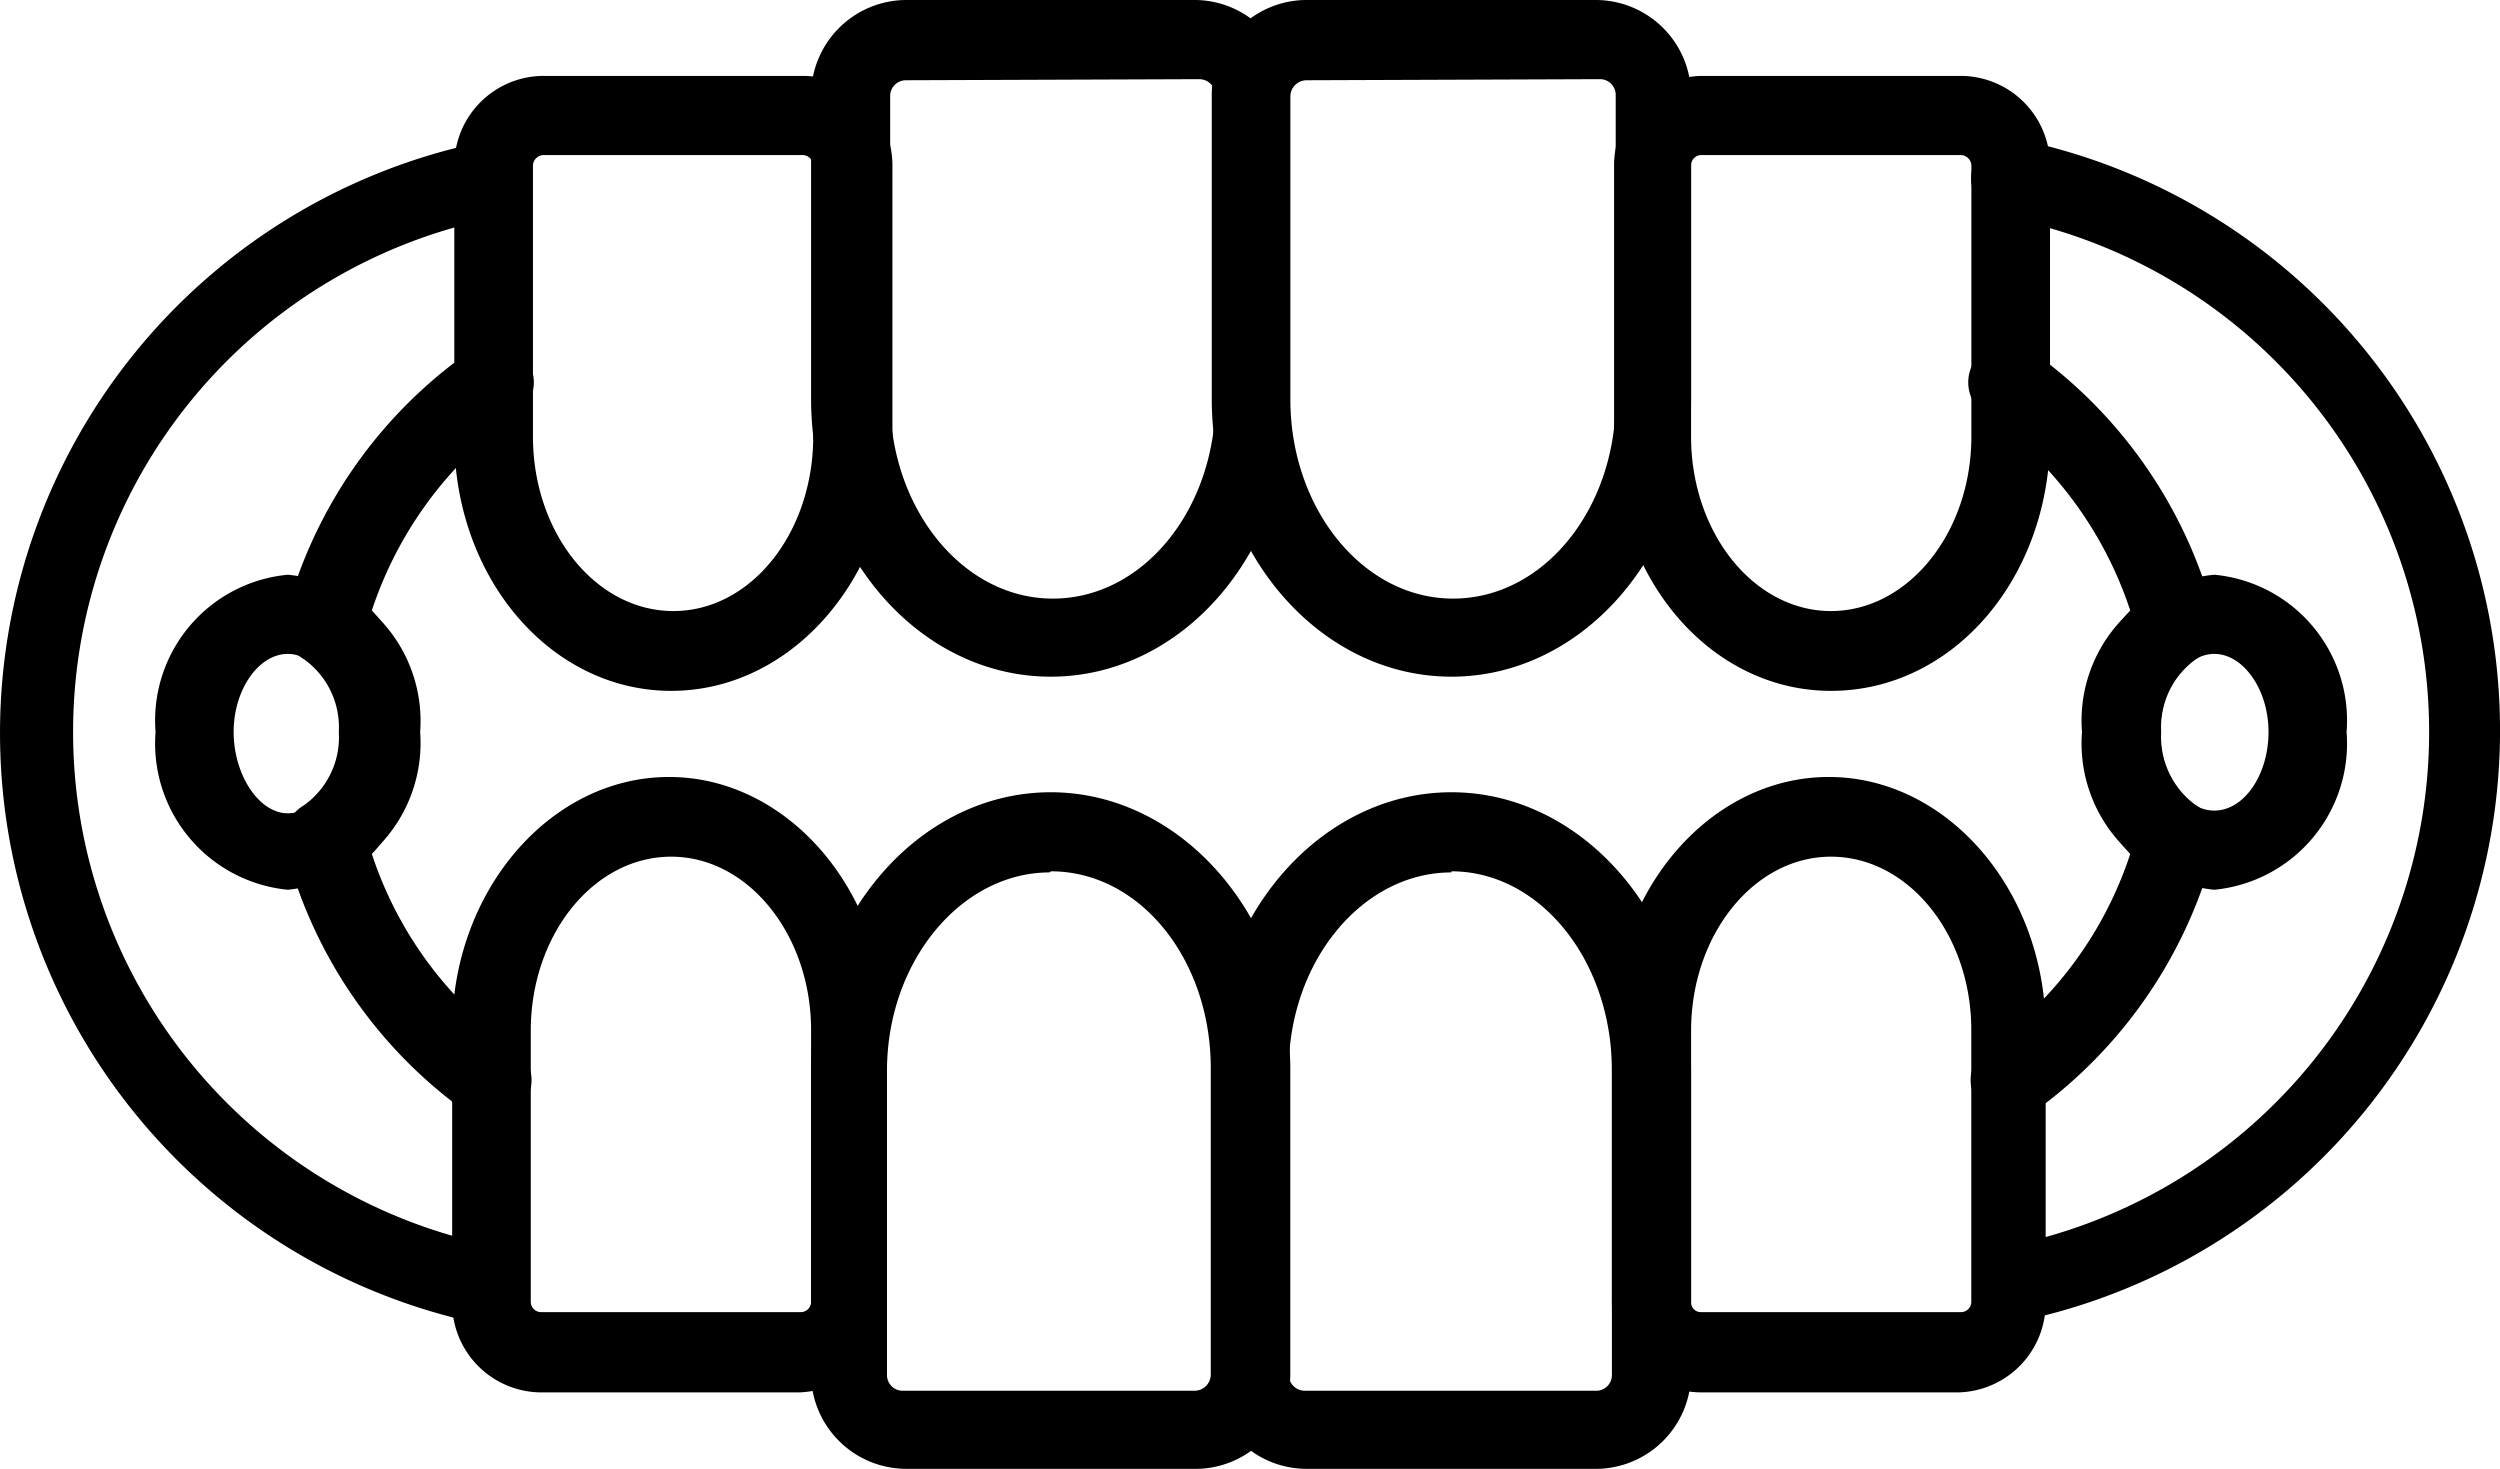
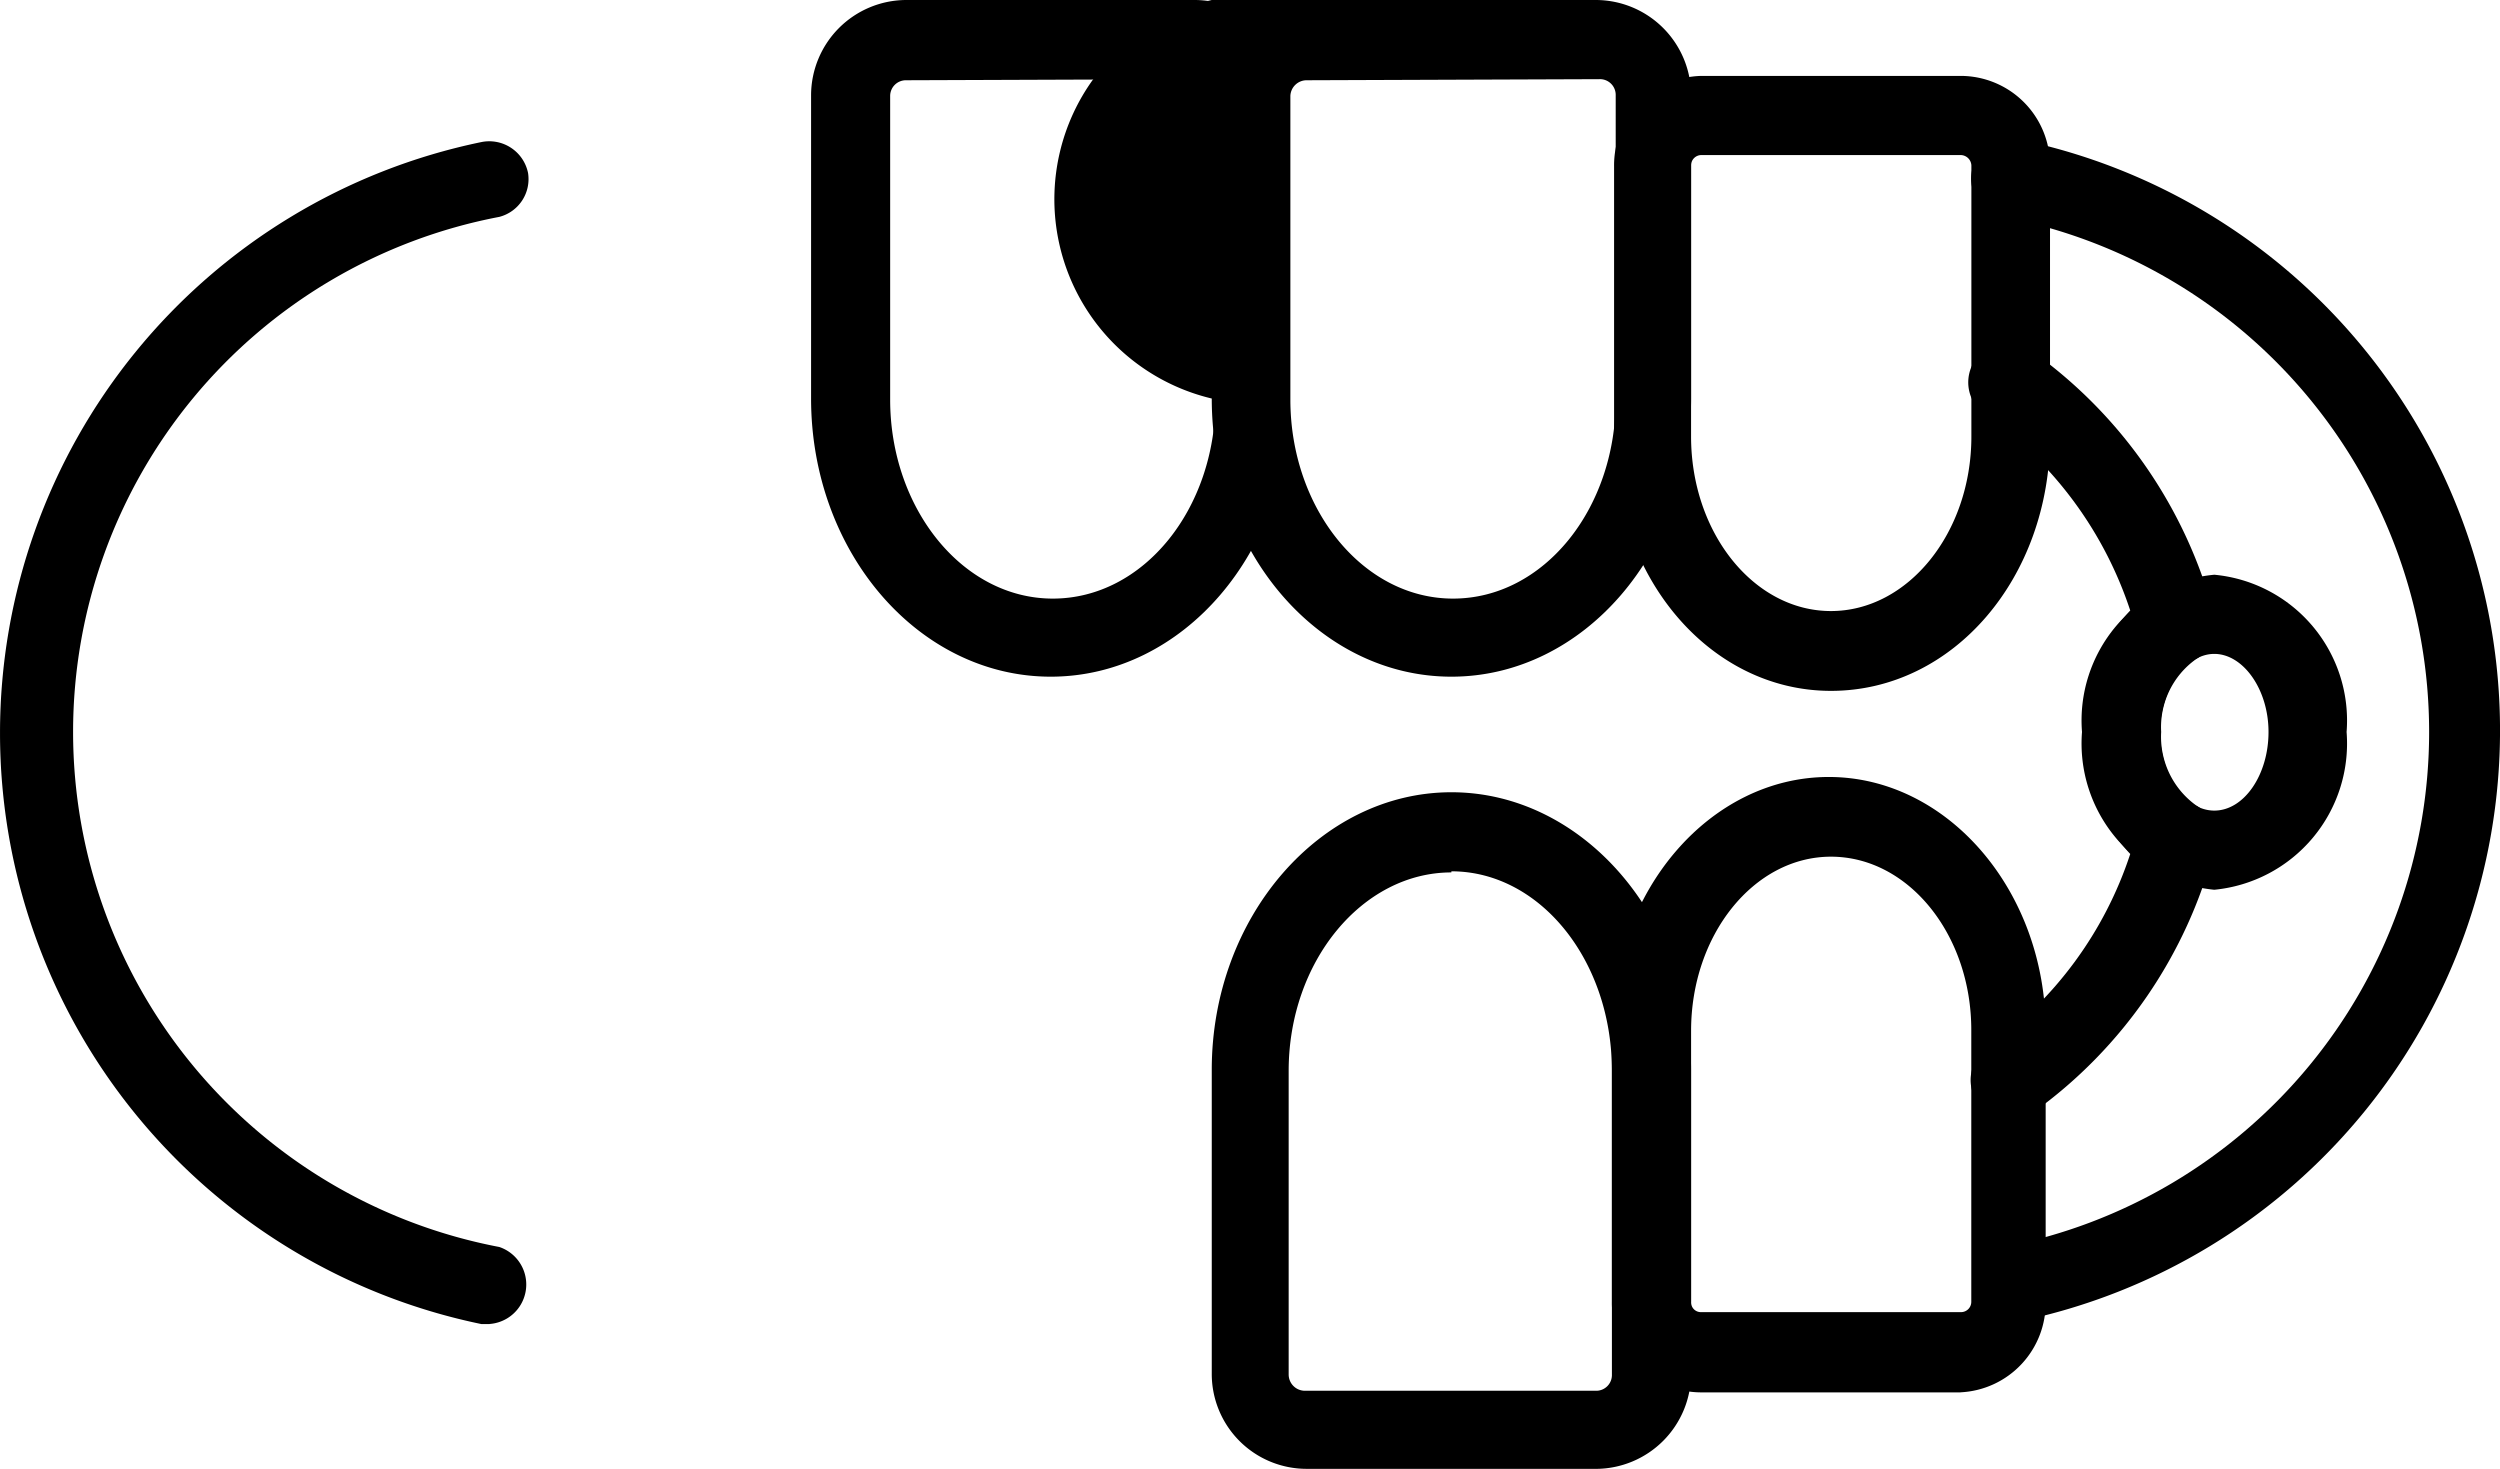
<svg xmlns="http://www.w3.org/2000/svg" width="112.609" height="66.162" viewBox="0 0 112.609 66.162">
  <g id="oferta_protetyka" transform="translate(0.029)">
    <g id="Layer_1" data-name="Layer 1" transform="translate(-0.029)">
      <path id="Path_203" data-name="Path 203" d="M25.725,30.48c-5.959,0-10.795-5.617-10.795-12.529V4.274A4.3,4.3,0,0,1,19.2,0H32.2a4.274,4.274,0,0,1,4.274,4.274V17.951C36.52,24.862,31.684,30.48,25.725,30.48ZM19.2,3.615a.708.708,0,0,0-.708.708V18c0,4.885,3.248,8.963,7.327,8.963s7.327-4.03,7.327-8.963V4.274a.733.733,0,0,0-.733-.708Z" transform="translate(21.604)" />
-       <path id="Path_204" data-name="Path 204" d="M33.115,30.48c-5.959,0-10.795-5.617-10.795-12.529V4.274A4.274,4.274,0,0,1,26.594,0H39.611a4.3,4.3,0,0,1,4.3,4.274V17.951C43.91,24.862,39.074,30.48,33.115,30.48ZM26.594,3.615a.733.733,0,0,0-.733.708V18c0,4.885,3.248,8.963,7.327,8.963s7.327-4.03,7.327-8.963V4.274a.708.708,0,0,0-.733-.708Z" transform="translate(32.262 0)" />
+       <path id="Path_204" data-name="Path 204" d="M33.115,30.48c-5.959,0-10.795-5.617-10.795-12.529A4.274,4.274,0,0,1,26.594,0H39.611a4.3,4.3,0,0,1,4.3,4.274V17.951C43.91,24.862,39.074,30.48,33.115,30.48ZM26.594,3.615a.733.733,0,0,0-.733.708V18c0,4.885,3.248,8.963,7.327,8.963s7.327-4.03,7.327-8.963V4.274a.708.708,0,0,0-.733-.708Z" transform="translate(32.262 0)" />
      <path id="Path_205" data-name="Path 205" d="M39.509,29.1c-5.446,0-9.769-5.1-9.769-11.405V5.479A4.03,4.03,0,0,1,33.672,1.4H45.346a4.03,4.03,0,0,1,4.03,4.03V17.641C49.376,23.991,45.029,29.1,39.509,29.1ZM33.672,4.966a.464.464,0,0,0-.464.464V17.641c0,4.347,2.833,7.864,6.3,7.864s6.326-3.517,6.326-7.864V5.43a.488.488,0,0,0-.488-.464Z" transform="translate(42.964 2.019)" />
-       <path id="Path_206" data-name="Path 206" d="M18.119,29.1c-5.446,0-9.769-5.1-9.769-11.405V5.479A4.03,4.03,0,0,1,12.38,1.4H24.054a4.03,4.03,0,0,1,4.03,4.03V17.641C27.986,23.991,23.566,29.1,18.119,29.1ZM12.38,4.966a.488.488,0,0,0-.488.464V17.641c0,4.347,2.833,7.864,6.325,7.864s6.3-3.517,6.3-7.864V5.43a.488.488,0,0,0-.464-.464Z" transform="translate(12.114 2.019)" />
-       <path id="Path_207" data-name="Path 207" d="M32.2,45.09H19.2a4.3,4.3,0,0,1-4.274-4.3V27.114c0-6.887,4.885-12.5,10.795-12.5s10.795,5.617,10.795,12.5V40.791a4.274,4.274,0,0,1-4.323,4.3ZM25.676,18.225c-3.981,0-7.327,4.005-7.327,8.939V40.84a.708.708,0,0,0,.708.733H32.2a.733.733,0,0,0,.733-.733V27.163c.049-4.982-3.175-8.988-7.2-8.988Z" transform="translate(21.604 21.072)" />
      <path id="Path_208" data-name="Path 208" d="M39.611,45.09H26.594a4.274,4.274,0,0,1-4.274-4.3V27.114c0-6.887,4.885-12.5,10.795-12.5s10.795,5.617,10.795,12.5V40.791a4.3,4.3,0,0,1-4.3,4.3Zm-6.5-26.865c-4.005,0-7.327,4.005-7.327,8.939V40.84a.733.733,0,0,0,.733.733H39.611a.708.708,0,0,0,.733-.733V27.163c0-4.982-3.248-8.988-7.229-8.988Z" transform="translate(32.262 21.072)" />
      <path id="Path_209" data-name="Path 209" d="M45.4,42.05H33.73a4.03,4.03,0,0,1-4.03-4.1V25.735c0-6.277,4.421-11.405,9.769-11.405s9.769,5.129,9.769,11.405V37.947a4.03,4.03,0,0,1-3.834,4.1ZM39.567,17.92c-3.468,0-6.3,3.517-6.3,7.84V37.971a.44.44,0,0,0,.464.464H45.4a.464.464,0,0,0,.488-.464V25.735C45.893,21.437,43.06,17.92,39.567,17.92Z" transform="translate(42.906 20.668)" />
-       <path id="Path_210" data-name="Path 210" d="M24.014,42.05H12.438a4.03,4.03,0,0,1-4.127-4.1V25.735c0-6.277,4.421-11.405,9.769-11.405s9.769,5.129,9.769,11.405V37.947a4.03,4.03,0,0,1-3.834,4.1ZM18.177,17.92c-3.492,0-6.325,3.517-6.325,7.84V37.971a.464.464,0,0,0,.488.464H24.014a.464.464,0,0,0,.464-.464V25.735C24.478,21.437,21.645,17.92,18.177,17.92Z" transform="translate(12.056 20.668)" />
      <path id="Path_211" data-name="Path 211" d="M38.1,55.952a1.783,1.783,0,0,1-.342-3.468,23.617,23.617,0,0,0,0-46.4,1.758,1.758,0,0,1-1.392-2.1,1.807,1.807,0,0,1,2.1-1.392,27.183,27.183,0,0,1,0,53.242Z" transform="translate(52.46 3.688)" />
      <path id="Path_212" data-name="Path 212" d="M38.171,41.315a1.783,1.783,0,0,1-1.026-3.248,17.34,17.34,0,0,0,6.423-8.719,8.011,8.011,0,0,1,0-10.966,17.511,17.511,0,0,0-6.423-8.743,1.783,1.783,0,1,1,2.076-2.882A21.223,21.223,0,0,1,47.354,18.6a1.783,1.783,0,0,1-.83,1.978,3.761,3.761,0,0,0-1.563,3.273,3.81,3.81,0,0,0,1.563,3.3,1.783,1.783,0,0,1,.83,1.978,21.223,21.223,0,0,1-8.133,11.845A1.856,1.856,0,0,1,38.171,41.315Z" transform="translate(52.386 9.118)" />
      <path id="Path_213" data-name="Path 213" d="M44.341,24.79a6.619,6.619,0,0,1-5.959-7.107A6.594,6.594,0,0,1,44.341,10.6,6.594,6.594,0,0,1,50.3,17.683,6.619,6.619,0,0,1,44.341,24.79Zm0-10.624c-1.294,0-2.442,1.612-2.442,3.517s1.1,3.541,2.442,3.541,2.442-1.612,2.442-3.541-1.148-3.517-2.442-3.517Z" transform="translate(55.399 15.288)" />
      <path id="Path_214" data-name="Path 214" d="M22.022,55.883h-.366a27.183,27.183,0,0,1,0-53.242,1.783,1.783,0,0,1,2.1,1.392,1.758,1.758,0,0,1-1.294,1.978,23.617,23.617,0,0,0,0,46.4,1.783,1.783,0,0,1-.44,3.468Z" transform="translate(0.029 3.758)" />
-       <path id="Path_215" data-name="Path 215" d="M14.455,41.315a1.856,1.856,0,0,1-1.05-.342A21.1,21.1,0,0,1,5.272,29.128a1.783,1.783,0,0,1,.83-1.978,3.761,3.761,0,0,0,1.563-3.3A3.761,3.761,0,0,0,6.1,20.58a1.783,1.783,0,0,1-.83-1.978A21.1,21.1,0,0,1,13.5,6.756a1.783,1.783,0,1,1,2.076,2.882,17.511,17.511,0,0,0-6.423,8.743,8.011,8.011,0,0,1,0,10.966,17.34,17.34,0,0,0,6.423,8.719,1.783,1.783,0,0,1-1.123,3.248Z" transform="translate(7.596 9.118)" />
-       <path id="Path_216" data-name="Path 216" d="M8.811,24.79a6.619,6.619,0,0,1-5.959-7.107A6.594,6.594,0,0,1,8.811,10.6a6.619,6.619,0,0,1,5.959,7.083A6.643,6.643,0,0,1,8.811,24.79Zm0-10.624c-1.319,0-2.442,1.612-2.442,3.517s1.123,3.663,2.442,3.663,2.442-1.612,2.442-3.541-1.148-3.639-2.442-3.639Z" transform="translate(4.155 15.288)" />
    </g>
  </g>
</svg>